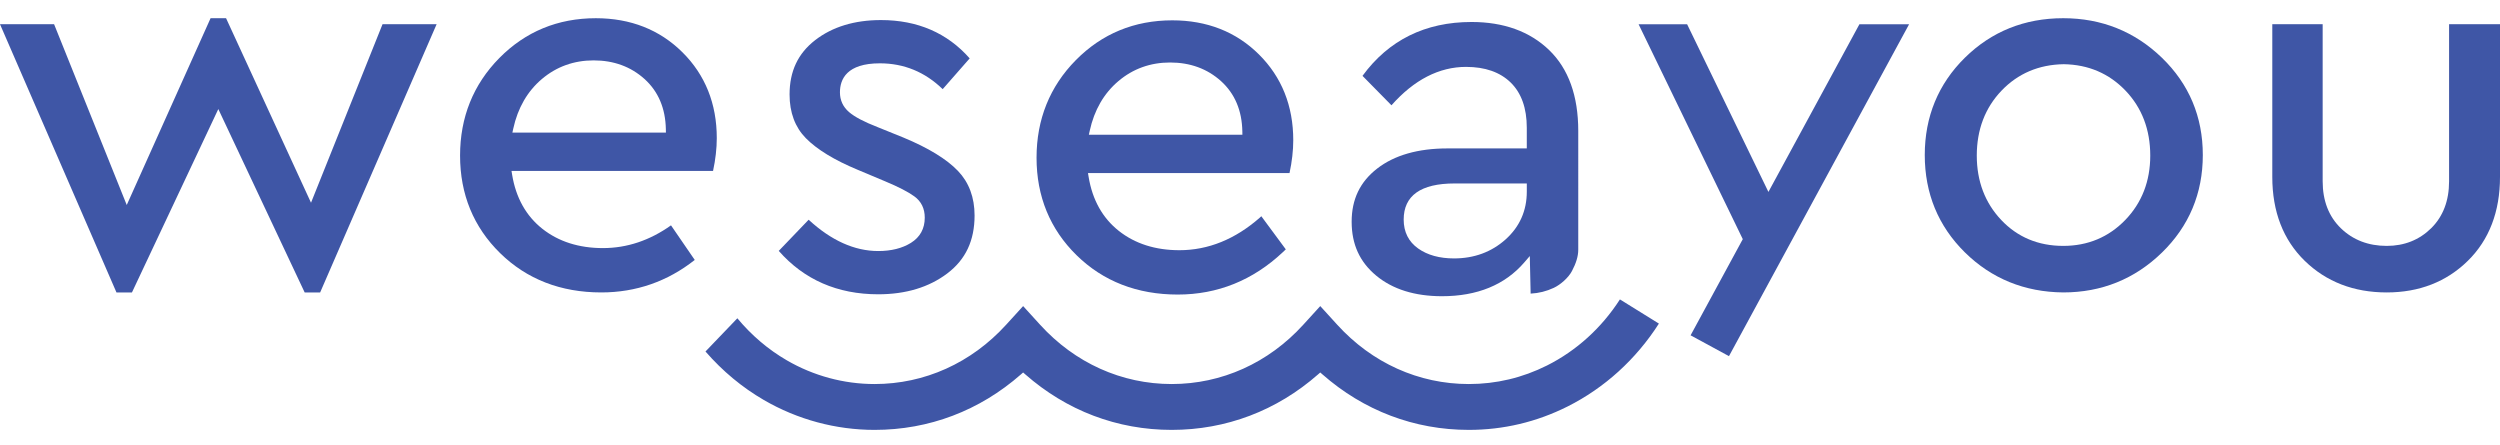
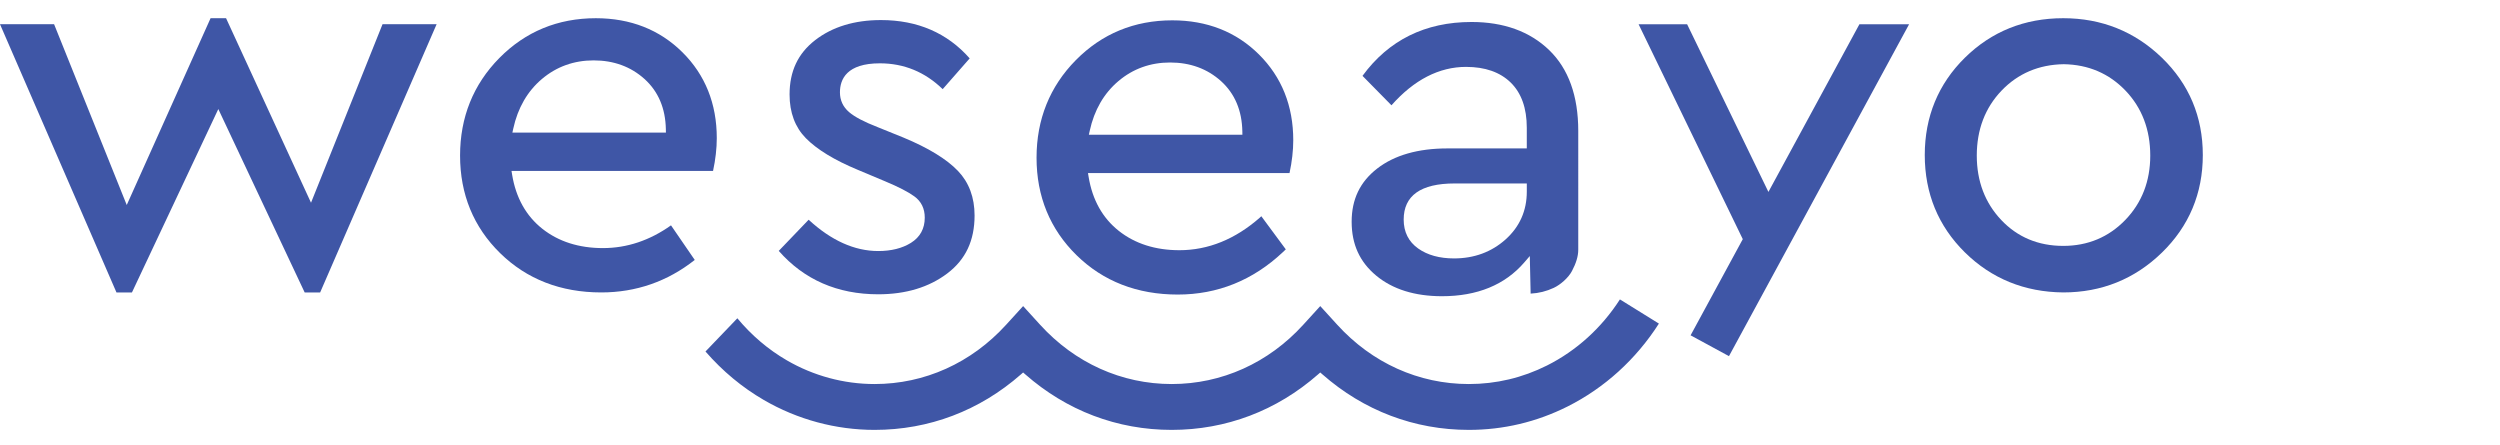
<svg xmlns="http://www.w3.org/2000/svg" version="1.1" id="Layer_1" x="0px" y="0px" width="412.852px" height="73.5px" viewBox="0 0 412.852 73.5" enable-background="new 0 0 412.852 73.5" xml:space="preserve">
  <line fill="none" x1="585.231" y1="-503" x2="585.231" y2="577" />
  <line fill="none" x1="585.231" y1="-503" x2="585.231" y2="577" />
  <path fill="#3F56A6" d="M340.727,3.007c-6.391,0-11.858,2.199-16.252,6.533c-4.391,4.334-6.617,9.738-6.617,16.065  c0,6.326,2.227,11.732,6.617,16.066c4.395,4.335,9.863,6.563,16.257,6.622c6.325,0,11.809-2.214,16.293-6.58  c4.479-4.361,6.75-9.782,6.75-16.108c0-6.324-2.271-11.729-6.749-16.061C352.541,5.206,347.059,3.007,340.727,3.007 M350.966,36.33  c-2.743,2.838-6.188,4.277-10.239,4.277c-4.114,0-7.562-1.44-10.245-4.281c-2.678-2.833-4.035-6.409-4.035-10.63  c0-4.282,1.374-7.89,4.082-10.722c2.712-2.838,6.17-4.309,10.28-4.371c4.065,0.064,7.493,1.533,10.205,4.371  c2.709,2.832,4.081,6.44,4.081,10.722C355.095,29.92,353.705,33.498,350.966,36.33" />
-   <path fill="#3F56A6" d="M394.141,40.607c-3.025,0-5.568-0.979-7.562-2.908c-1.999-1.936-3.012-4.545-3.012-7.754V4.001h-8.319  v25.219c0,5.726,1.8,10.386,5.351,13.848c3.555,3.467,8.11,5.226,13.542,5.226c5.37,0,9.88-1.759,13.403-5.225  c3.522-3.462,5.308-8.123,5.308-13.849V4.001h-8.409v25.943c0,3.208-0.997,5.817-2.963,7.751  C399.516,39.628,397.046,40.607,394.141,40.607" />
  <path fill="#3F56A6" d="M242.562,70.992c5.706,0,11.189-1.3,16.3-3.861c6.109-3.065,11.317-7.793,15.09-13.693l-6.436-3.993  c-3.031,4.711-7.188,8.479-12.05,10.917c-4.047,2.03-8.388,3.059-12.904,3.059c-8.268,0-15.985-3.479-21.733-9.797l-2.801-3.076  l-2.801,3.076c-5.747,6.318-13.467,9.797-21.732,9.797c-8.269,0-15.986-3.479-21.734-9.797l-2.801-3.076l-2.801,3.076  c-5.747,6.318-13.466,9.797-21.733,9.797c-5.068,0-10.081-1.354-14.493-3.918c-3.075-1.785-5.819-4.119-8.167-6.941l-5.262,5.486  c2.811,3.232,6.046,5.925,9.627,8.004c5.564,3.233,11.89,4.941,18.295,4.941c8.985,0,17.345-3.17,24.176-9.168l0.357-0.312  l0.359,0.312c6.832,5.998,15.191,9.168,24.177,9.168c8.983,0,17.344-3.17,24.175-9.168l0.357-0.312l0.359,0.312  C225.218,67.822,233.578,70.992,242.562,70.992" />
  <path fill="#3F56A6" d="M133.541,36.286l-4.937,5.146c4.176,4.757,9.701,7.168,16.429,7.168c4.559,0,8.401-1.165,11.423-3.46  c3.02-2.293,4.486-5.42,4.486-9.557c0-2.974-0.922-5.449-2.742-7.355c-1.866-1.953-4.906-3.812-9.034-5.522l-4.244-1.716  c-2.239-0.87-3.784-1.684-4.716-2.486c-0.993-0.857-1.497-1.953-1.497-3.257c0-2.185,1.144-4.789,6.596-4.789  c3.979,0,7.466,1.435,10.37,4.267l4.46-5.084c-3.698-4.199-8.624-6.327-14.649-6.327c-4.375,0-8.034,1.117-10.876,3.321  c-2.839,2.203-4.219,5.138-4.219,8.974c0,2.971,0.906,5.398,2.69,7.212c1.84,1.868,4.715,3.621,8.546,5.212l4.52,1.899  c2.231,0.93,3.819,1.748,4.855,2.503c1.137,0.826,1.714,2.007,1.714,3.51c0,1.818-0.771,3.22-2.289,4.165  c-1.437,0.894-3.25,1.346-5.394,1.346C141.122,41.456,137.259,39.718,133.541,36.286" />
  <polygon fill="#3F56A6" points="34.775,3.008 20.93,33.856 8.933,4.001 0,4.001 19.233,48.294 21.79,48.294 36.052,18.009   50.313,48.294 52.869,48.294 72.103,4.001 63.171,4.001 51.361,33.48 37.332,3.008 " />
  <path fill="#3F56A6" d="M239.033,24.51c-4.855,0-8.759,1.117-11.6,3.321c-2.839,2.201-4.22,5.077-4.22,8.791  c0,3.722,1.326,6.631,4.053,8.895c2.721,2.256,6.374,3.4,10.862,3.4c5.827,0,10.397-1.873,13.585-5.569l0.919-1.065l0.139,6.204  c1.335-0.066,2.619-0.387,3.824-0.953c1.123-0.527,2.418-1.675,2.998-2.772c0.672-1.272,1.042-2.417,1.042-3.525V21.62  c0-5.786-1.617-10.276-4.806-13.348V8.27c-3.194-3.079-7.508-4.639-12.821-4.639c-7.633,0-13.688,2.993-18.003,8.896l4.782,4.86  c3.727-4.208,7.869-6.341,12.318-6.341c3.146,0,5.63,0.874,7.383,2.595c1.757,1.725,2.647,4.226,2.647,7.436v3.433H239.033z   M252.137,31.651c0,3.159-1.186,5.818-3.524,7.906c-2.322,2.07-5.18,3.119-8.495,3.119c-2.394,0-4.384-0.55-5.916-1.636  c-1.591-1.126-2.397-2.734-2.397-4.779c0-3.958,2.827-5.965,8.403-5.965h11.93V31.651z" />
  <path fill="#3F56A6" d="M194.497,48.643c6.575,0,12.411-2.353,17.346-6.994l0.494-0.469l-4.044-5.472l-0.223,0.215  c-4.08,3.588-8.549,5.396-13.302,5.396c-3.961,0-7.328-1.072-10.006-3.189c-2.688-2.125-4.366-5.128-4.988-8.924l-0.104-0.628  h33.283c0.409-1.906,0.616-3.728,0.616-5.424c0-5.668-1.908-10.435-5.67-14.168c-3.763-3.735-8.577-5.628-14.306-5.628  c-6.267,0-11.626,2.211-15.93,6.573c-4.305,4.364-6.487,9.785-6.487,16.116c0,6.386,2.226,11.806,6.616,16.107  C182.188,46.46,187.809,48.643,194.497,48.643 M179.96,21.591c0.745-3.417,2.343-6.177,4.743-8.206  c2.41-2.034,5.279-3.064,8.529-3.064c3.317,0,6.146,1.035,8.407,3.076c2.273,2.055,3.459,4.846,3.522,8.3l0.009,0.55h-25.354  L179.96,21.591z" />
  <path fill="#3F56A6" d="M99.568,40.97c-3.961,0-7.328-1.073-10.006-3.19c-2.688-2.125-4.366-5.128-4.989-8.924l-0.102-0.628h33.282  c0.409-1.906,0.616-3.728,0.616-5.424c0-5.668-1.908-10.435-5.67-14.168c-3.763-3.735-8.577-5.628-14.306-5.628  c-6.267,0-11.626,2.211-15.93,6.573c-4.305,4.364-6.487,9.785-6.487,16.116c0,6.386,2.226,11.806,6.617,16.108  c4.393,4.306,10.014,6.488,16.702,6.488c5.734,0,10.925-1.804,15.436-5.365l-3.922-5.714C107.316,39.706,103.537,40.97,99.568,40.97   M84.761,21.241c0.744-3.417,2.342-6.177,4.742-8.206h0.001c2.409-2.033,5.278-3.063,8.528-3.063c3.317,0,6.145,1.035,8.407,3.076  c2.273,2.055,3.459,4.846,3.521,8.3l0.011,0.55H84.616L84.761,21.241z" />
  <polygon fill="#3F56A6" points="307.067,4.002 292.038,31.695 278.61,4.002 270.597,4.002 287.805,39.495 279.186,55.376   285.523,58.815 315.272,4.002 " />
  <line fill="none" x1="585.231" y1="-503" x2="585.231" y2="577" />
</svg>